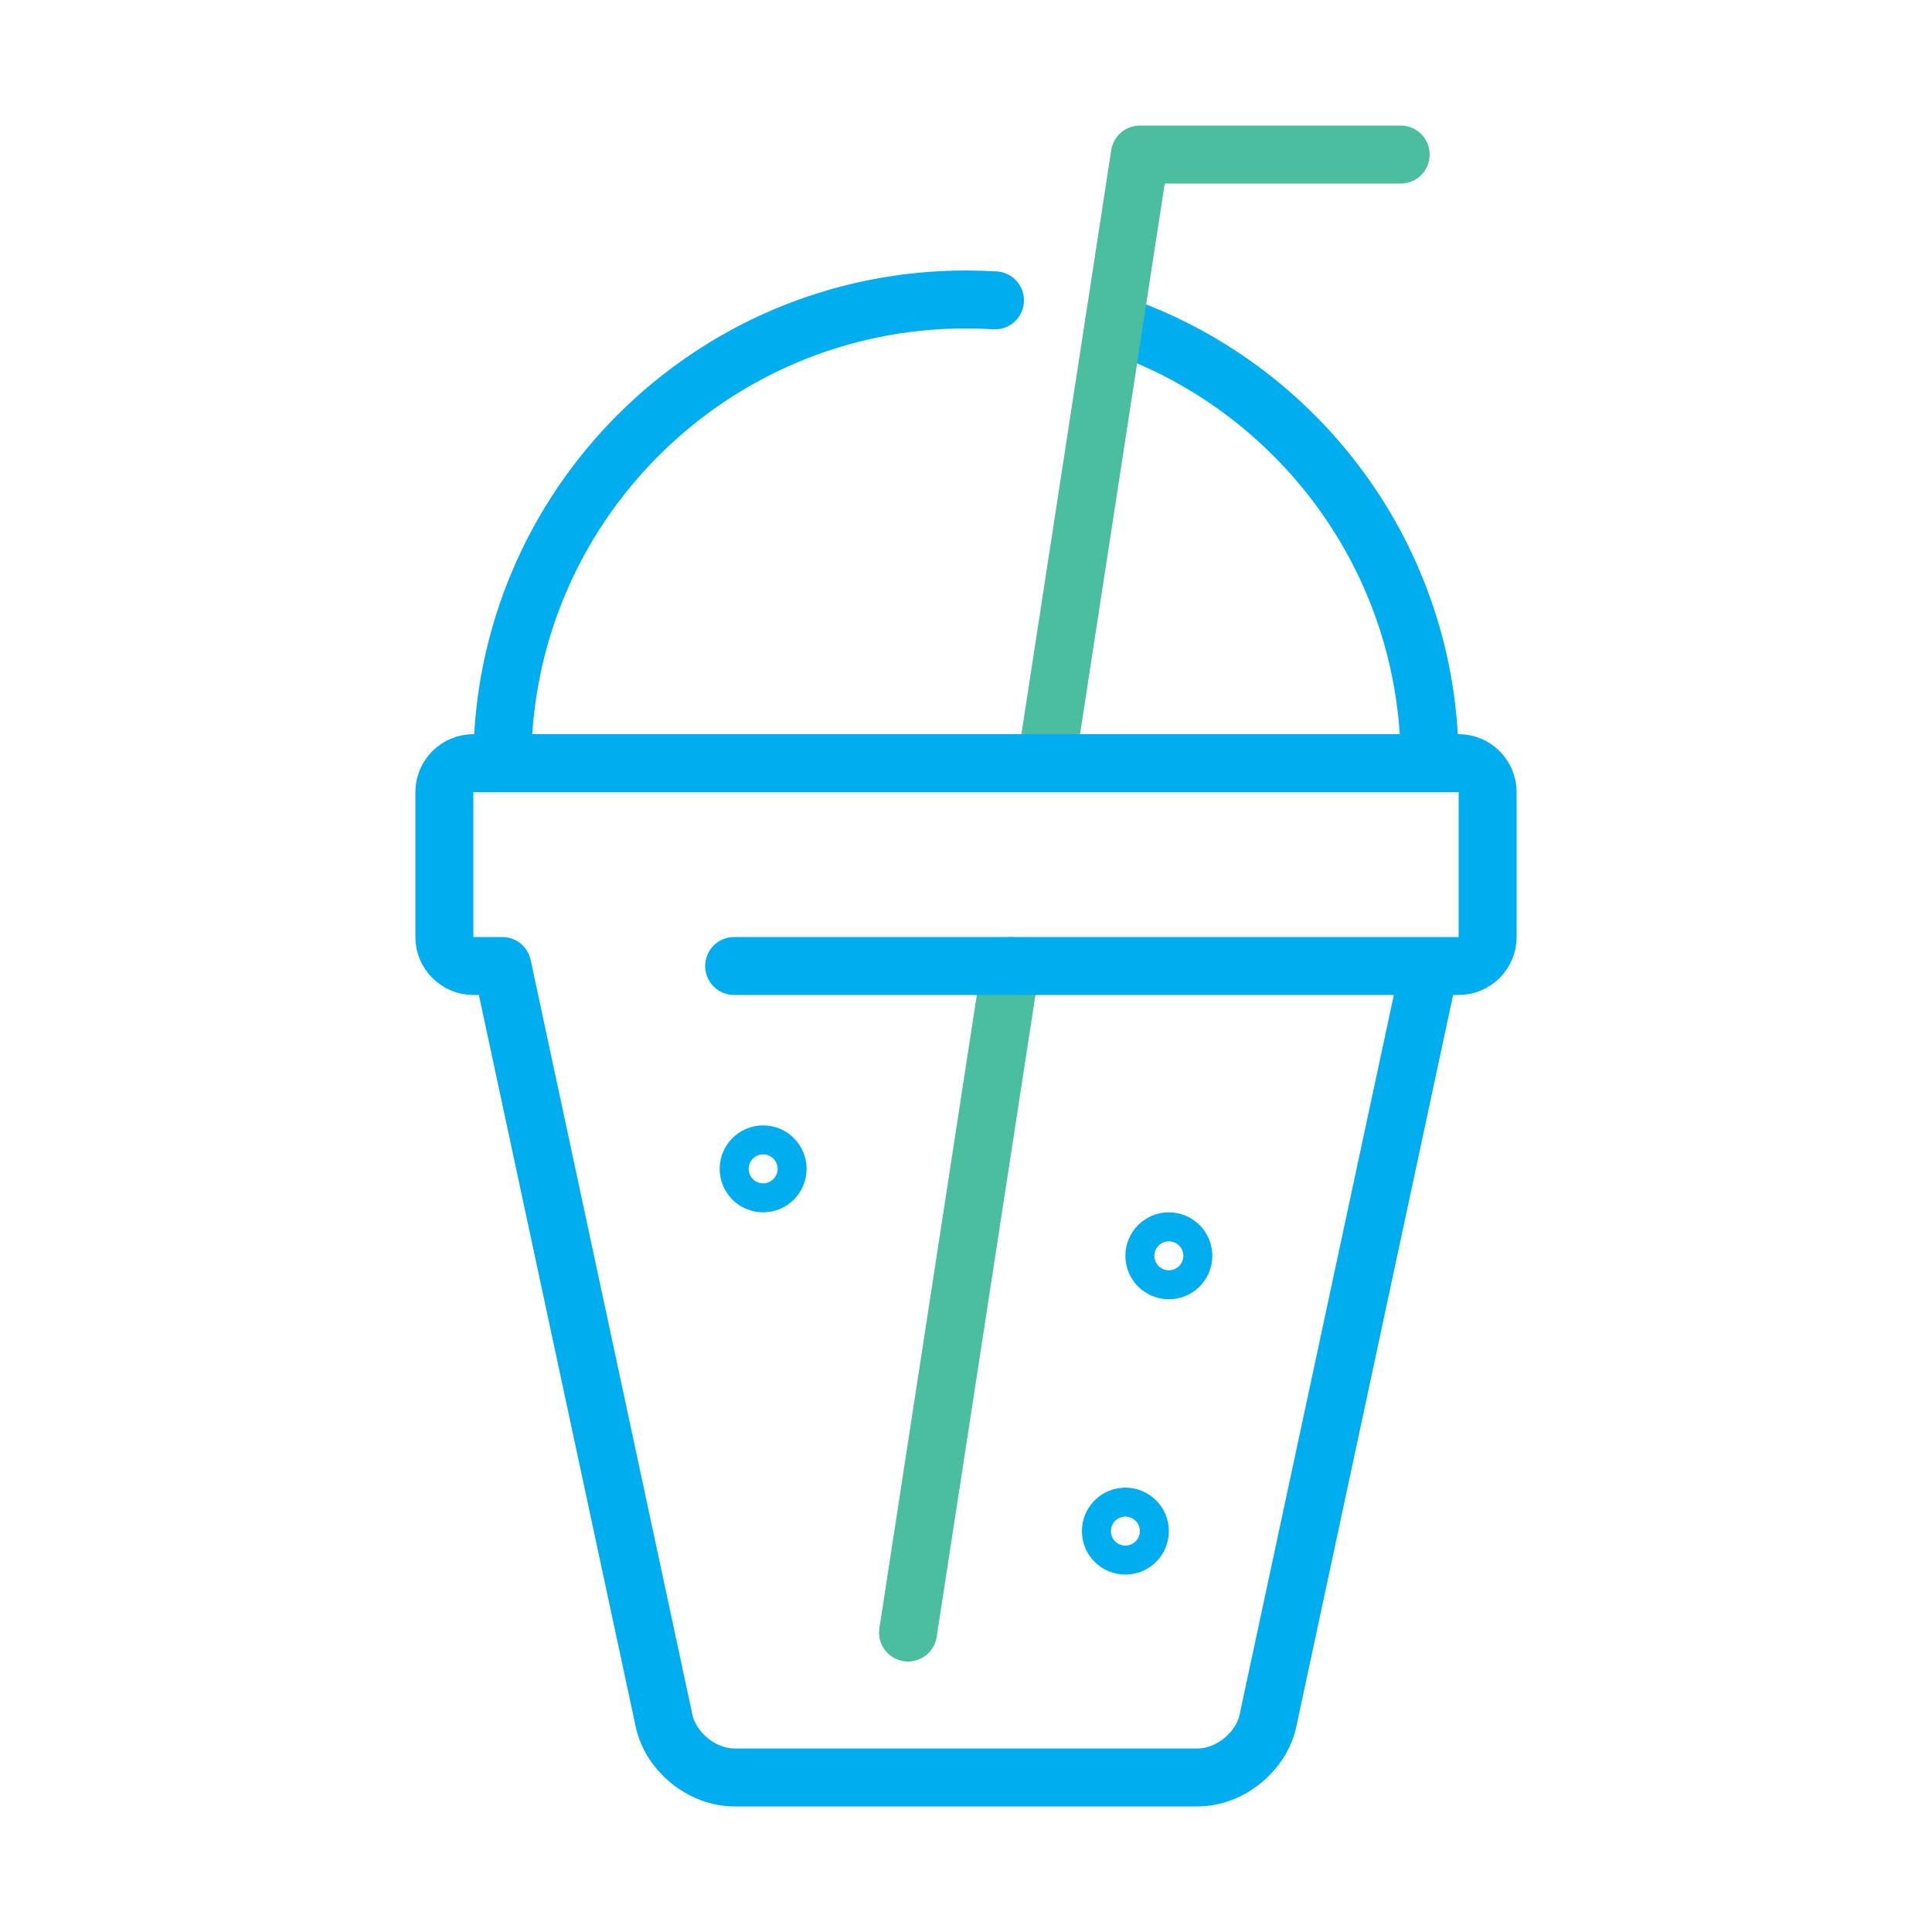
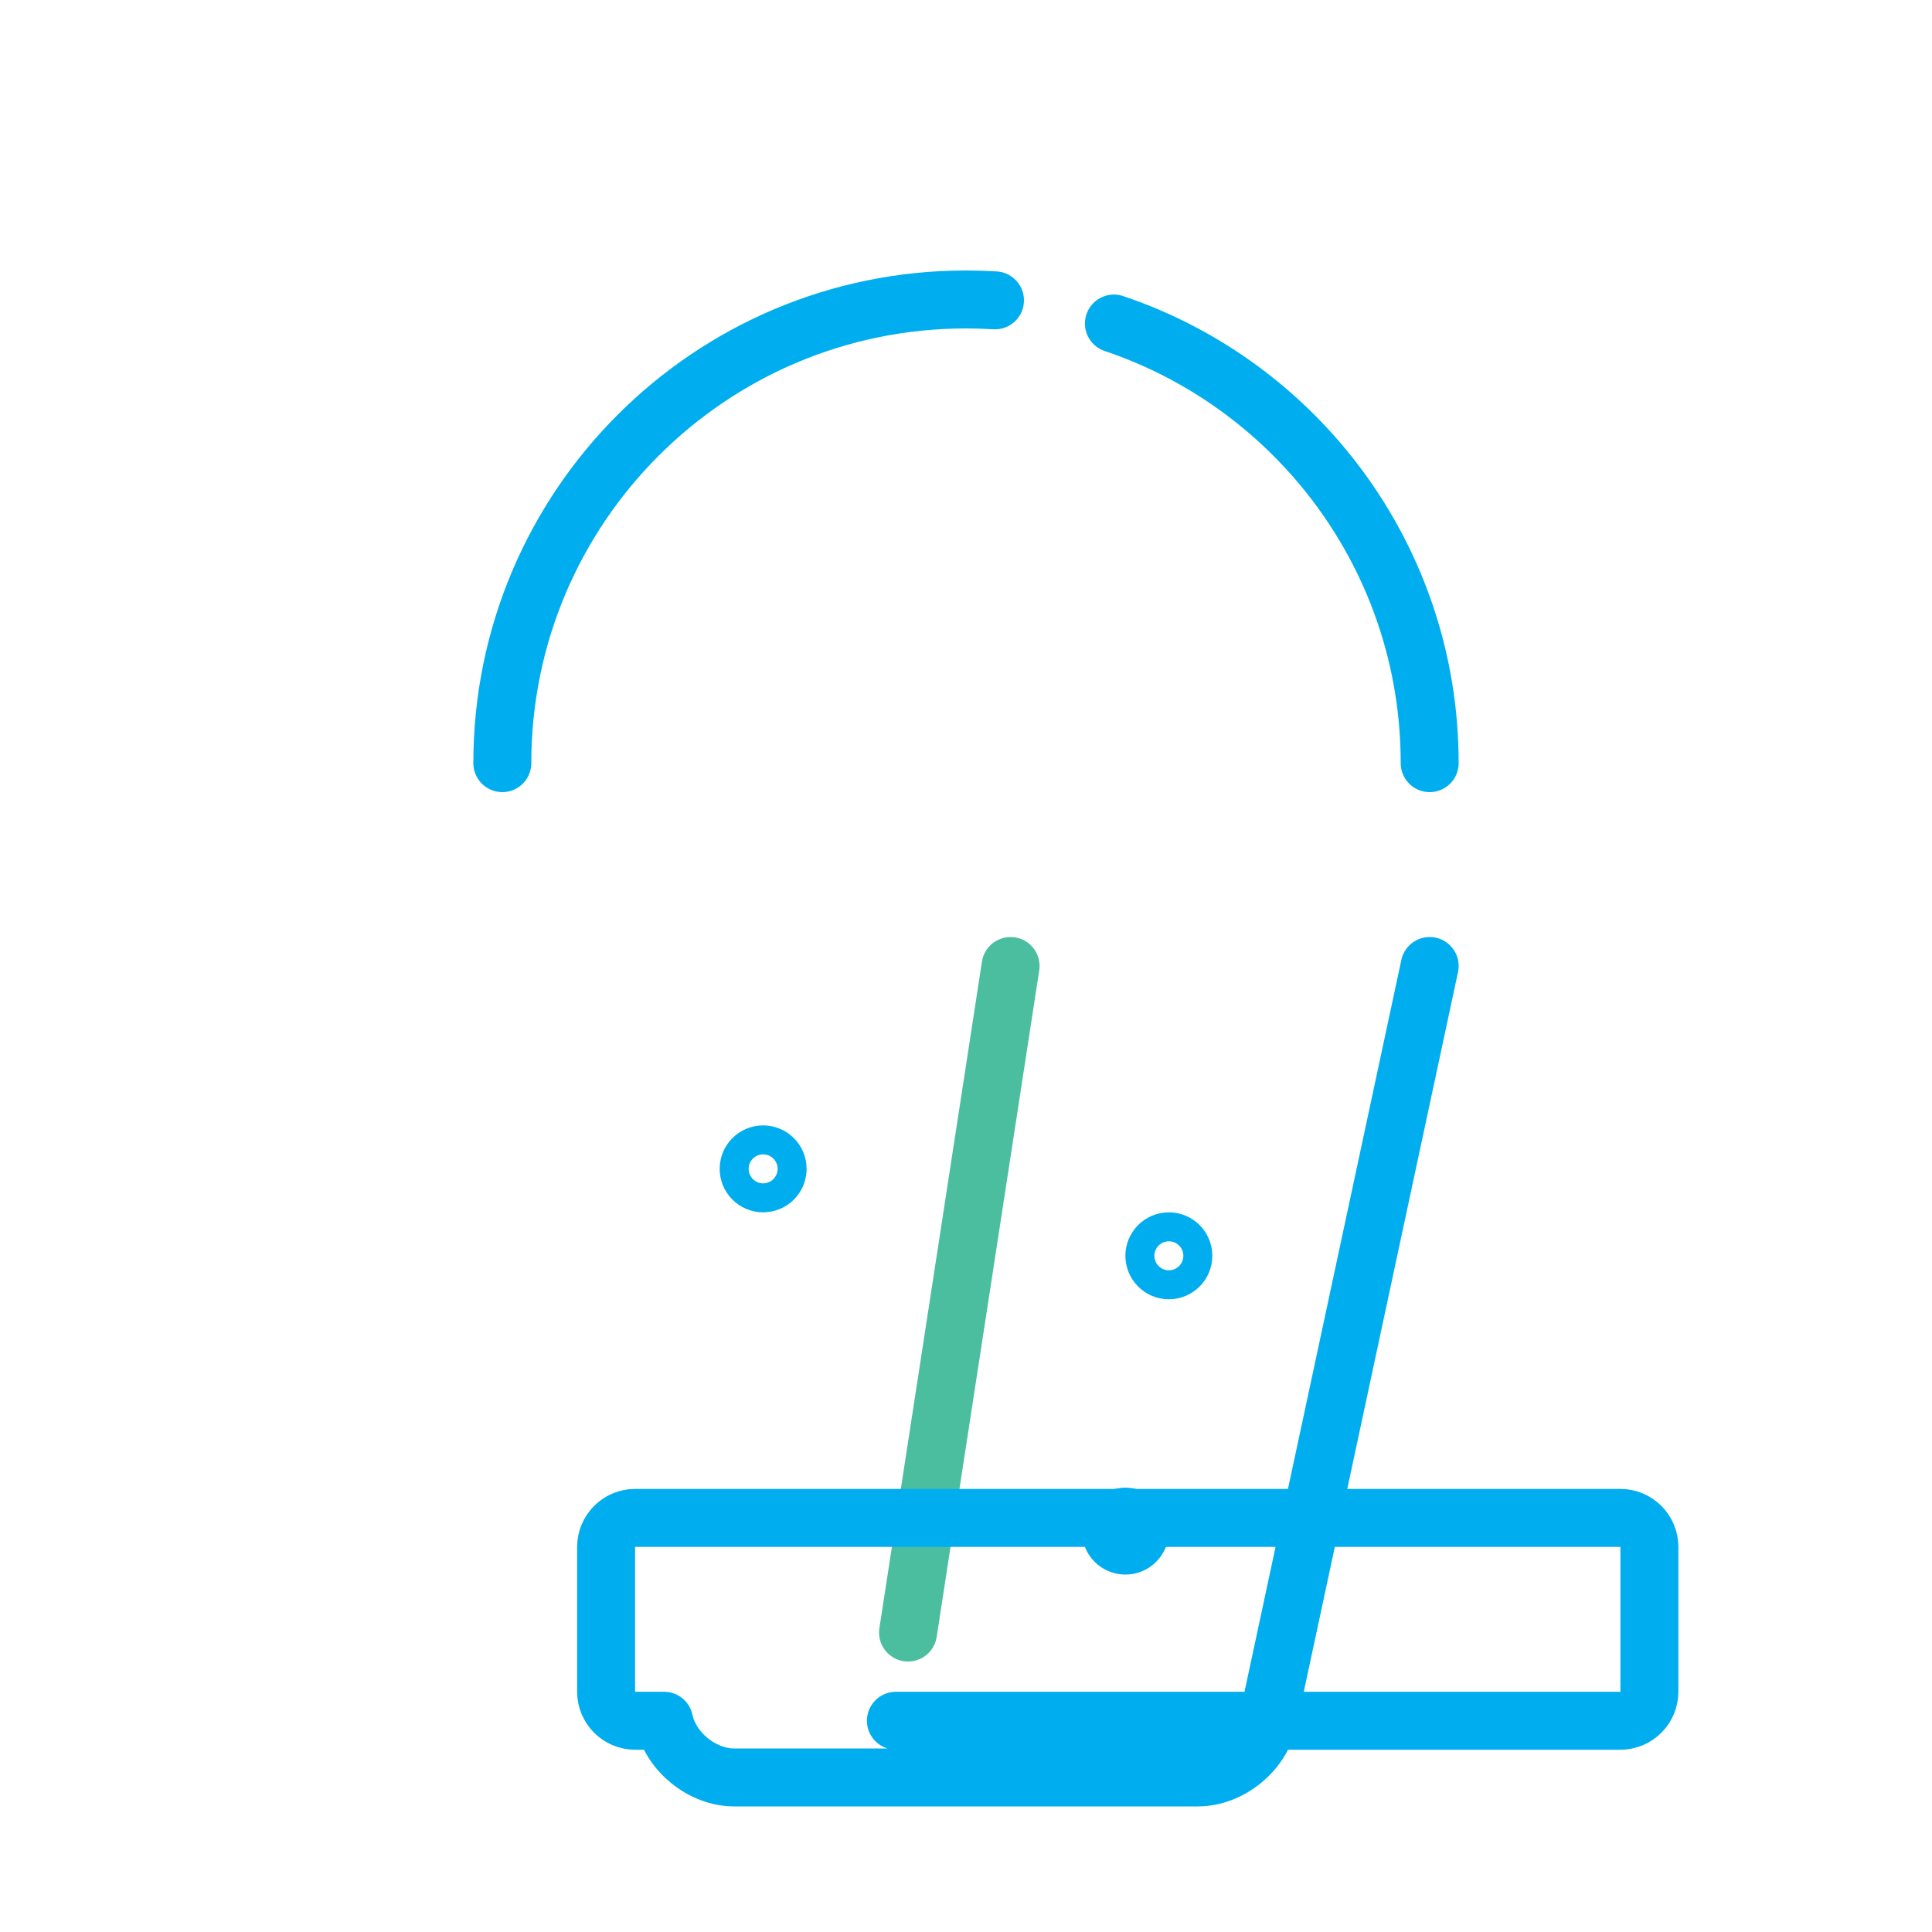
<svg xmlns="http://www.w3.org/2000/svg" id="icon-cup" viewBox="0 0 500 500">
  <defs>
    <style>
      .cls-1 {
        stroke: #00aeef;
      }

      .cls-1, .cls-2 {
        fill: none;
        stroke-linecap: round;
        stroke-linejoin: round;
        stroke-width: 15px;
      }

      .cls-2 {
        stroke: #4cbea0;
      }
    </style>
  </defs>
  <line class="cls-2" x1="261.54" y1="250" x2="235" y2="422.5" />
  <path class="cls-1" d="M288.28,83.73c47.51,15.98,81.72,60.88,81.72,113.77" />
-   <polyline class="cls-2" points="362.5 40 295 40 270.77 197.5" />
  <circle class="cls-1" cx="197.5" cy="302.5" r="3.75" />
  <circle class="cls-1" cx="302.5" cy="325" r="3.75" />
  <circle class="cls-1" cx="291.25" cy="396.25" r="3.75" />
  <path class="cls-1" d="M130,197.5c0-66.27,53.73-120,120-120,2.52,0,5.02.08,7.5.23" />
-   <path class="cls-1" d="M370,250l-41.86,195.33c-1.73,8.07-9.89,14.67-18.14,14.67h-120c-8.25,0-16.41-6.6-18.14-14.67l-41.86-195.33h-7.5c-4.12,0-7.5-3.37-7.5-7.5v-37.5c0-4.13,3.38-7.5,7.5-7.5h255c4.12,0,7.5,3.37,7.5,7.5v37.5c0,4.13-3.38,7.5-7.5,7.5h-187.5" />
+   <path class="cls-1" d="M370,250l-41.86,195.33c-1.73,8.07-9.89,14.67-18.14,14.67h-120c-8.25,0-16.41-6.6-18.14-14.67h-7.5c-4.12,0-7.5-3.37-7.5-7.5v-37.5c0-4.13,3.38-7.5,7.5-7.5h255c4.12,0,7.5,3.37,7.5,7.5v37.5c0,4.13-3.38,7.5-7.5,7.5h-187.5" />
</svg>